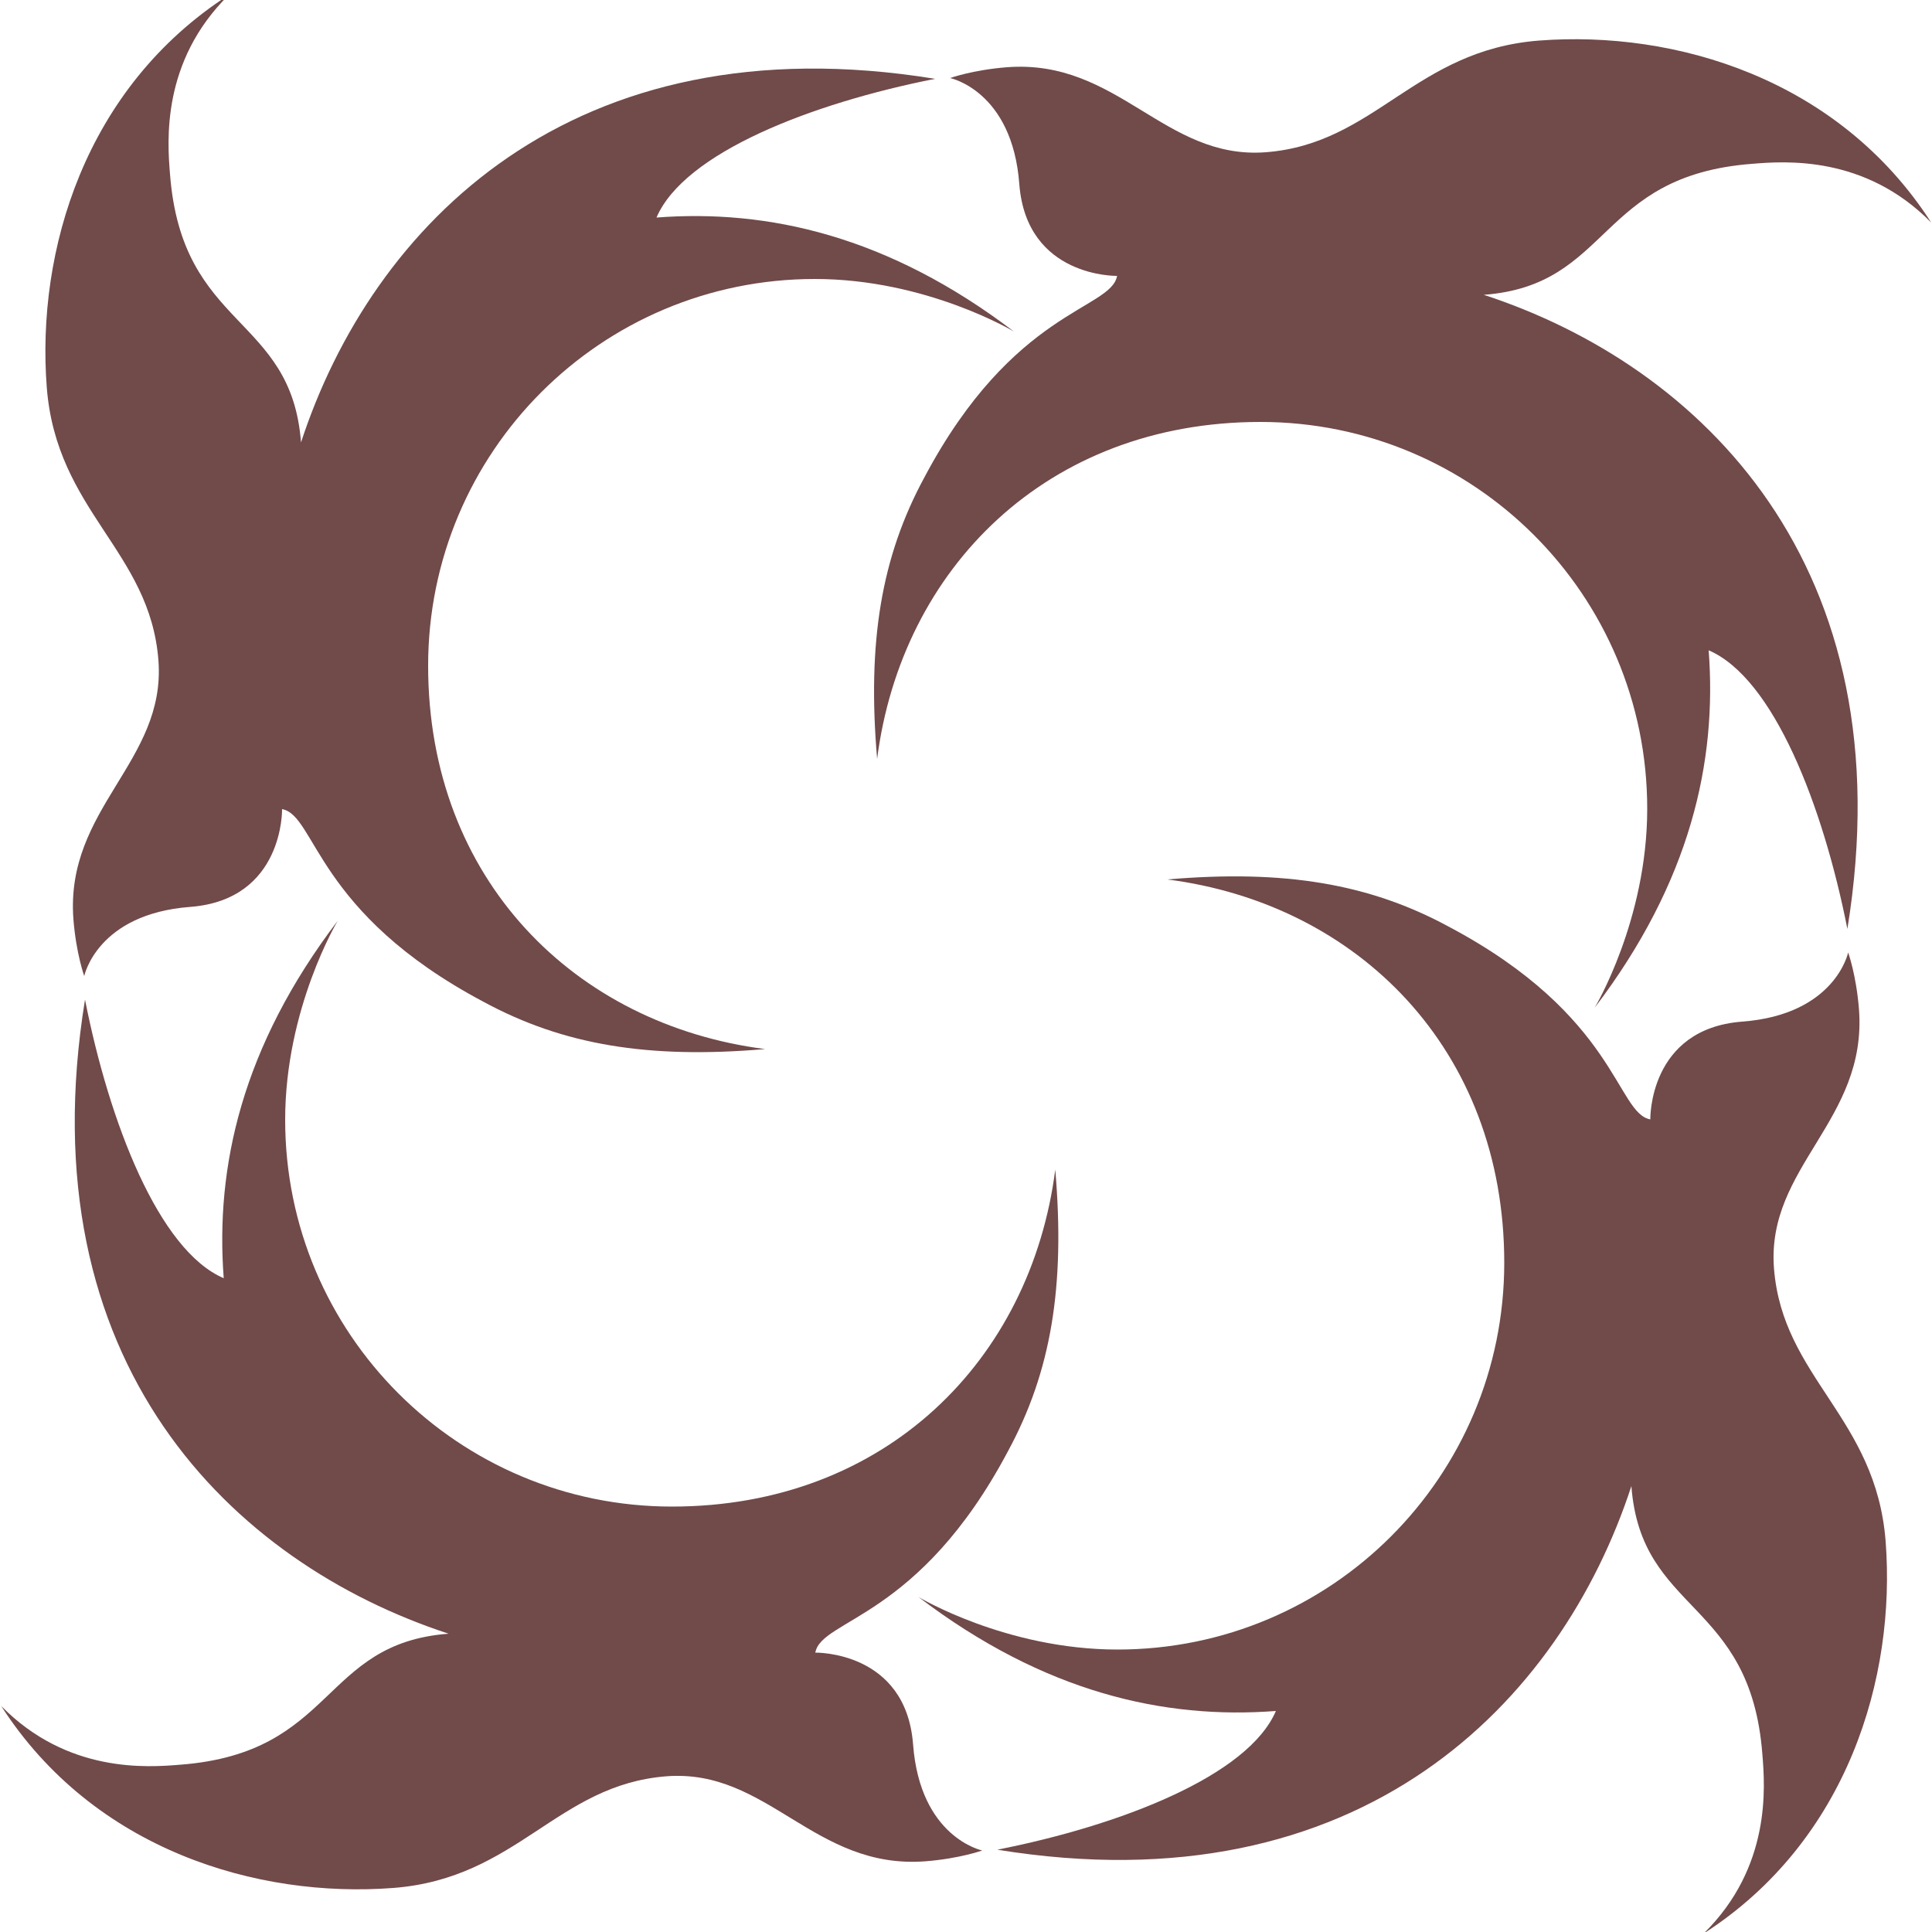
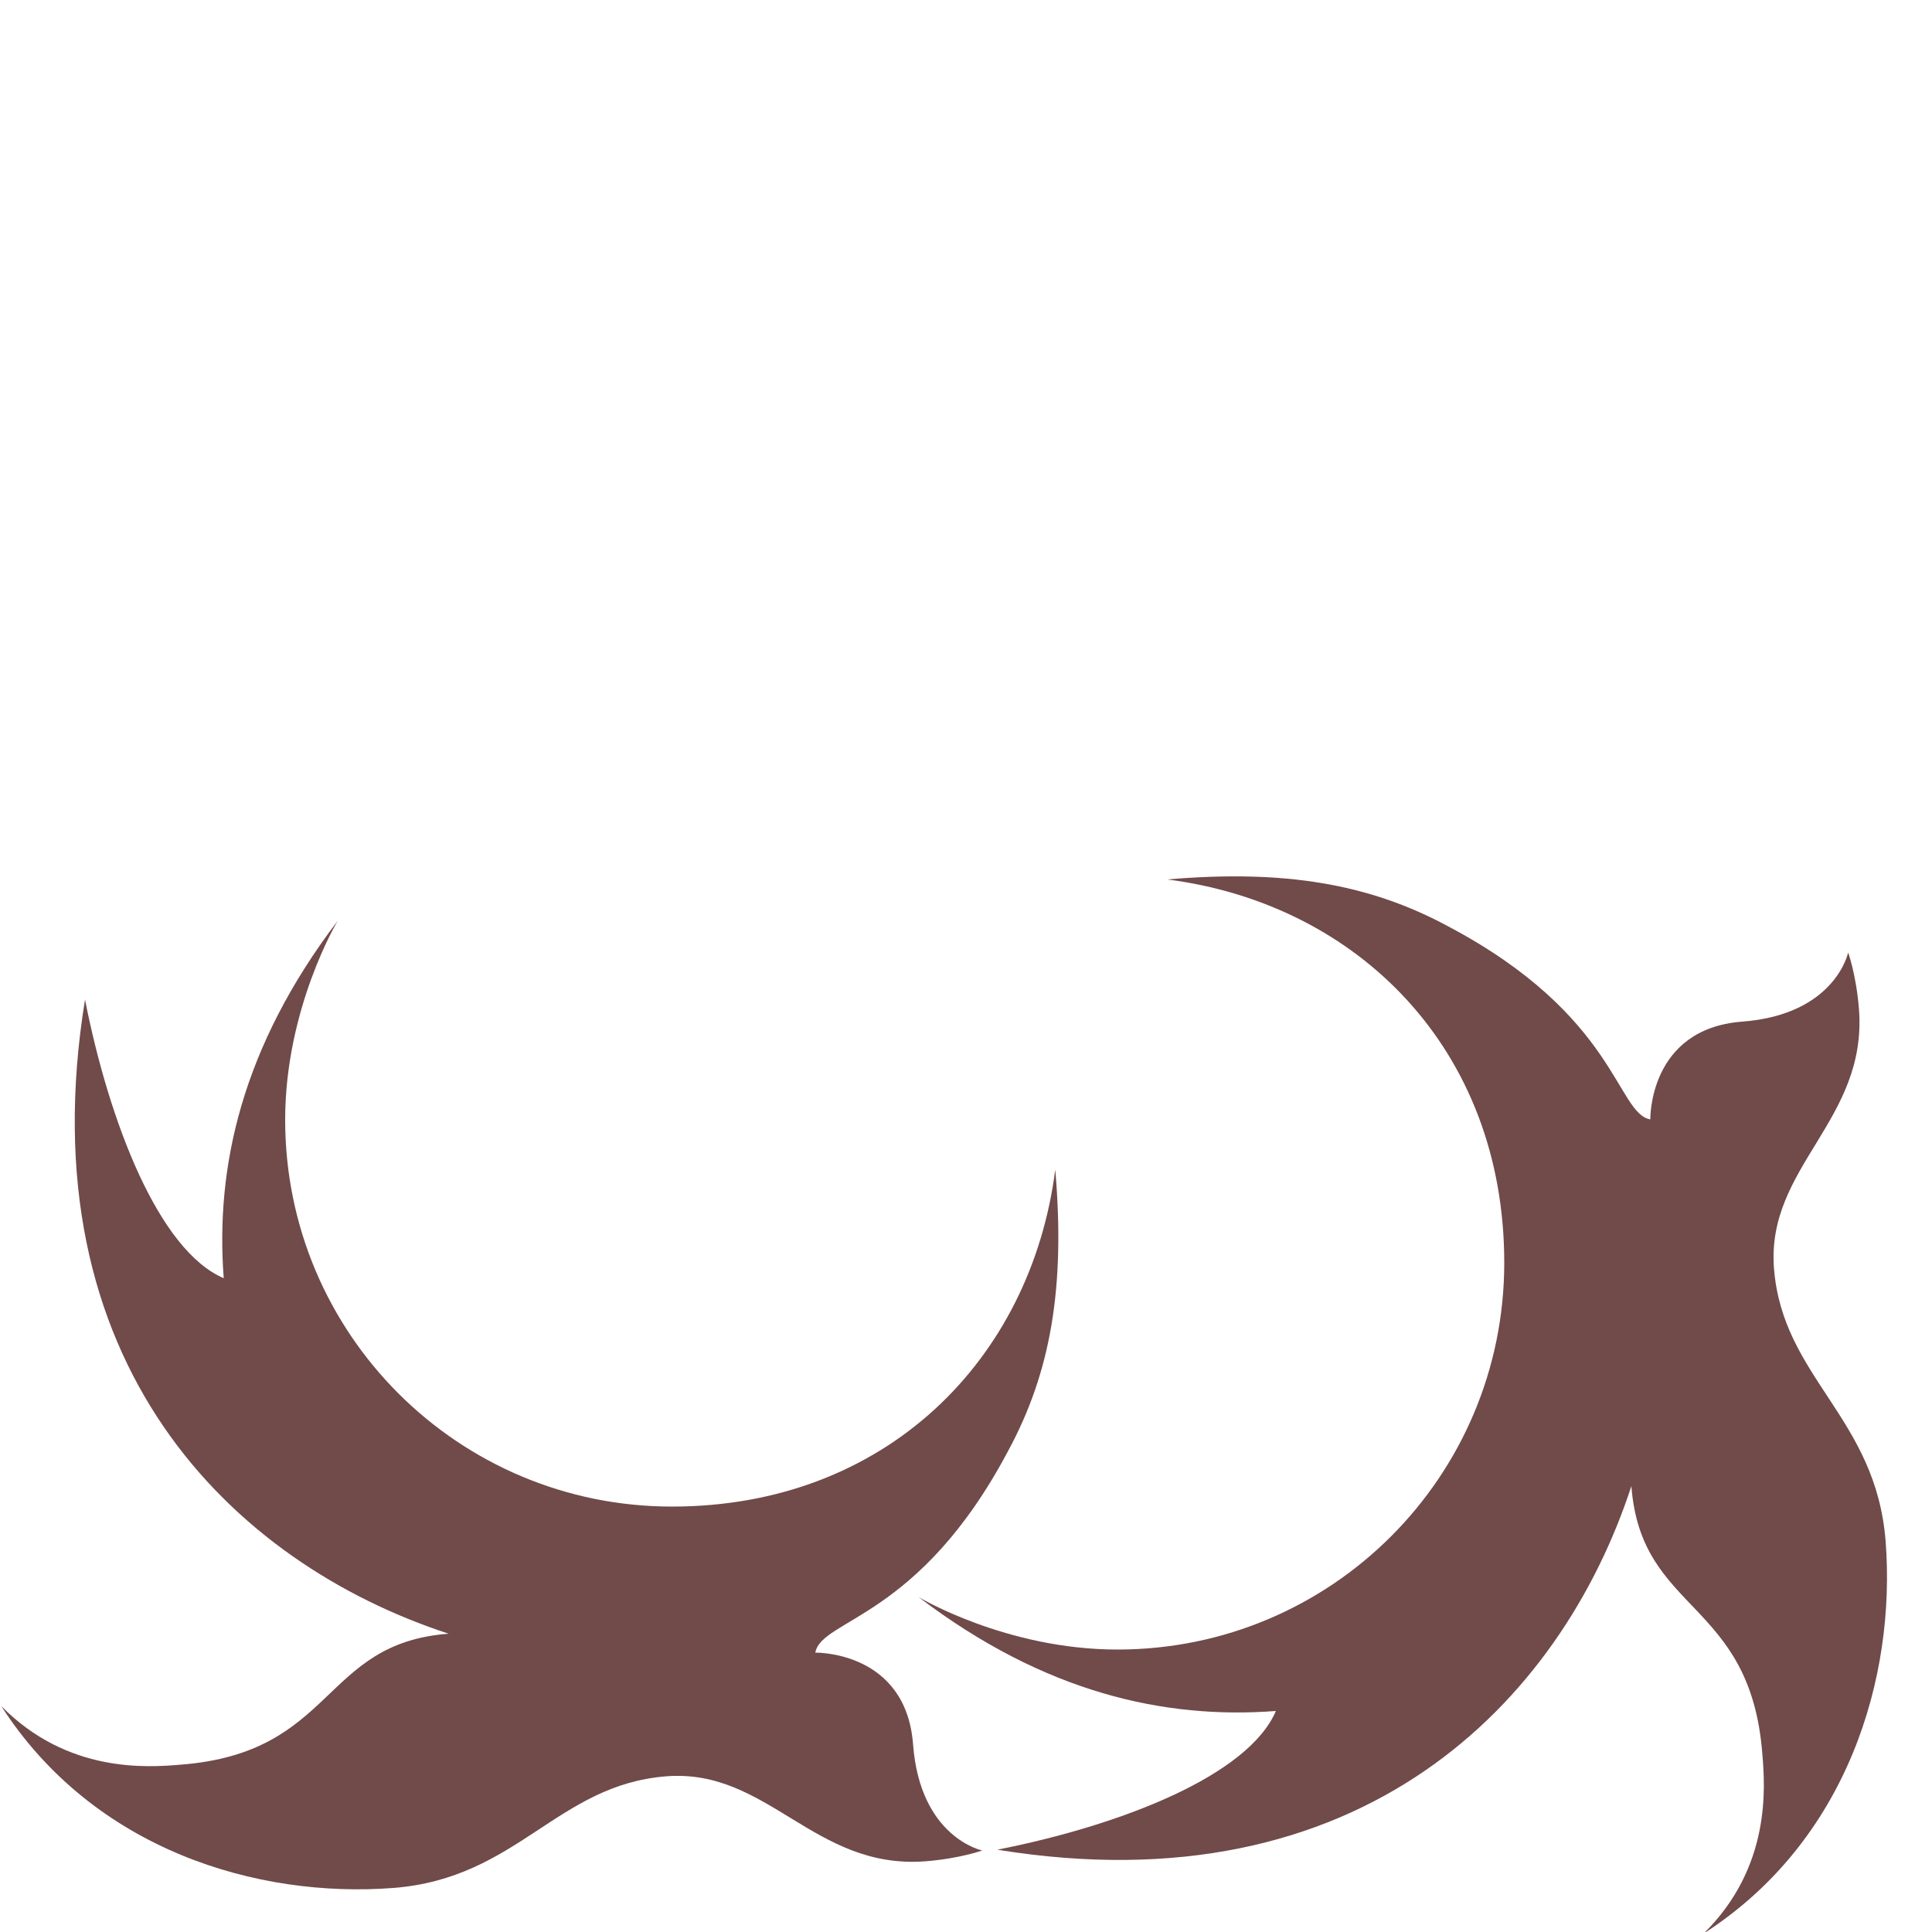
<svg xmlns="http://www.w3.org/2000/svg" baseProfile="tiny" version="1.2" viewBox="0 0 500 500">
  <g>
    <g id="Layer_1">
      <path d="M73.8,289.8c0,55.4,44.8,100.1,100.1,100.1s92.9-38,99.2-87.2c2.6,30.3-1.1,52.3-12.2,72.8-23.1,43.6-48.3,43.4-49.9,52.2,0,0,23.4-.5,25.3,23.7,1.8,24.2,17.9,27.5,17.9,27.5,0,0-5.8,2.1-14.7,2.8-28.8,2.2-40.7-24-67-22-28.4,2.2-38.5,26.4-70.7,28.9-35.2,2.7-77.5-9.8-101.5-47.1,17.2,17.5,37.9,15.9,46.4,15.2,40.2-3.1,36.3-31.4,69.4-33.9-56-18.3-109.4-70-94.1-164.1,6.3,31.9,19.1,64.9,35.9,72.1-2.2-28.8,4.7-59.9,29.5-92.5,0,0-13.6,22.6-13.6,51.5Z" fill="#714a4a" />
      <path d="M289.2,426.9c55.4,0,100.1-44.8,100.1-100.1s-38-92.9-87.2-99.2c30.3-2.6,52.3,1.1,72.8,12.2,43.6,23.1,43.4,48.3,52.2,49.9,0,0-.5-23.4,23.7-25.3,24.2-1.8,27.5-17.9,27.5-17.9,0,0,2.1,5.8,2.8,14.7,2.2,28.8-24,40.7-22,67,2.2,28.4,26.4,38.5,28.9,70.7,2.7,35.2-9.8,77.5-47.1,101.5,17.5-17.2,15.9-37.9,15.2-46.4-3.1-40.2-31.4-36.3-33.9-69.4-18.3,56-70,109.4-164.1,94.1,31.9-6.3,64.9-19.1,72.1-35.9-28.8,2.2-59.9-4.7-92.5-29.5,0,0,22.6,13.6,51.5,13.6Z" fill="#714a4a" />
-       <path d="M426.3,209.3c0-55.4-44.8-100.1-100.1-100.1s-92.9,38-99.2,87.2c-2.6-30.3,1.1-52.3,12.2-72.8,23.1-43.6,48.3-43.4,49.9-52.2,0,0-23.4.5-25.3-23.7-1.8-24.2-17.9-27.5-17.9-27.5,0,0,5.8-2.1,14.7-2.8,28.8-2.2,40.7,24,67,22,28.4-2.2,38.5-26.4,70.7-28.9,35.2-2.7,77.5,9.8,101.5,47.1-17.2-17.5-37.9-15.9-46.4-15.2-40.2,3.1-36.3,31.4-69.4,33.9,56,18.3,109.4,70,94.1,164.1-6.3-31.9-19.1-64.9-35.9-72.1,2.2,28.8-4.7,59.9-29.5,92.5,0,0,13.6-22.6,13.6-51.5Z" fill="#714a4a" />
-       <path d="M210.9,72.2c-55.4,0-100.1,44.8-100.1,100.1s38,92.9,87.2,99.2c-30.3,2.6-52.3-1.1-72.8-12.2-43.6-23.1-43.4-48.3-52.2-49.9,0,0,.5,23.4-23.7,25.3-24.2,1.8-27.5,17.9-27.5,17.9,0,0-2.1-5.8-2.8-14.7-2.2-28.8,24-40.7,22-67-2.2-28.4-26.4-38.5-28.9-70.7C9.4,65,21.9,22.7,59.2-1.3c-17.5,17.2-15.9,37.9-15.2,46.4,3.1,40.2,31.4,36.3,33.9,69.4C96.2,58.5,147.9,5.1,242,20.4c-31.9,6.3-64.9,19.1-72.1,35.9,28.8-2.2,59.9,4.7,92.5,29.5,0,0-22.6-13.6-51.5-13.6Z" fill="#714a4a" />
    </g>
  </g>
</svg>